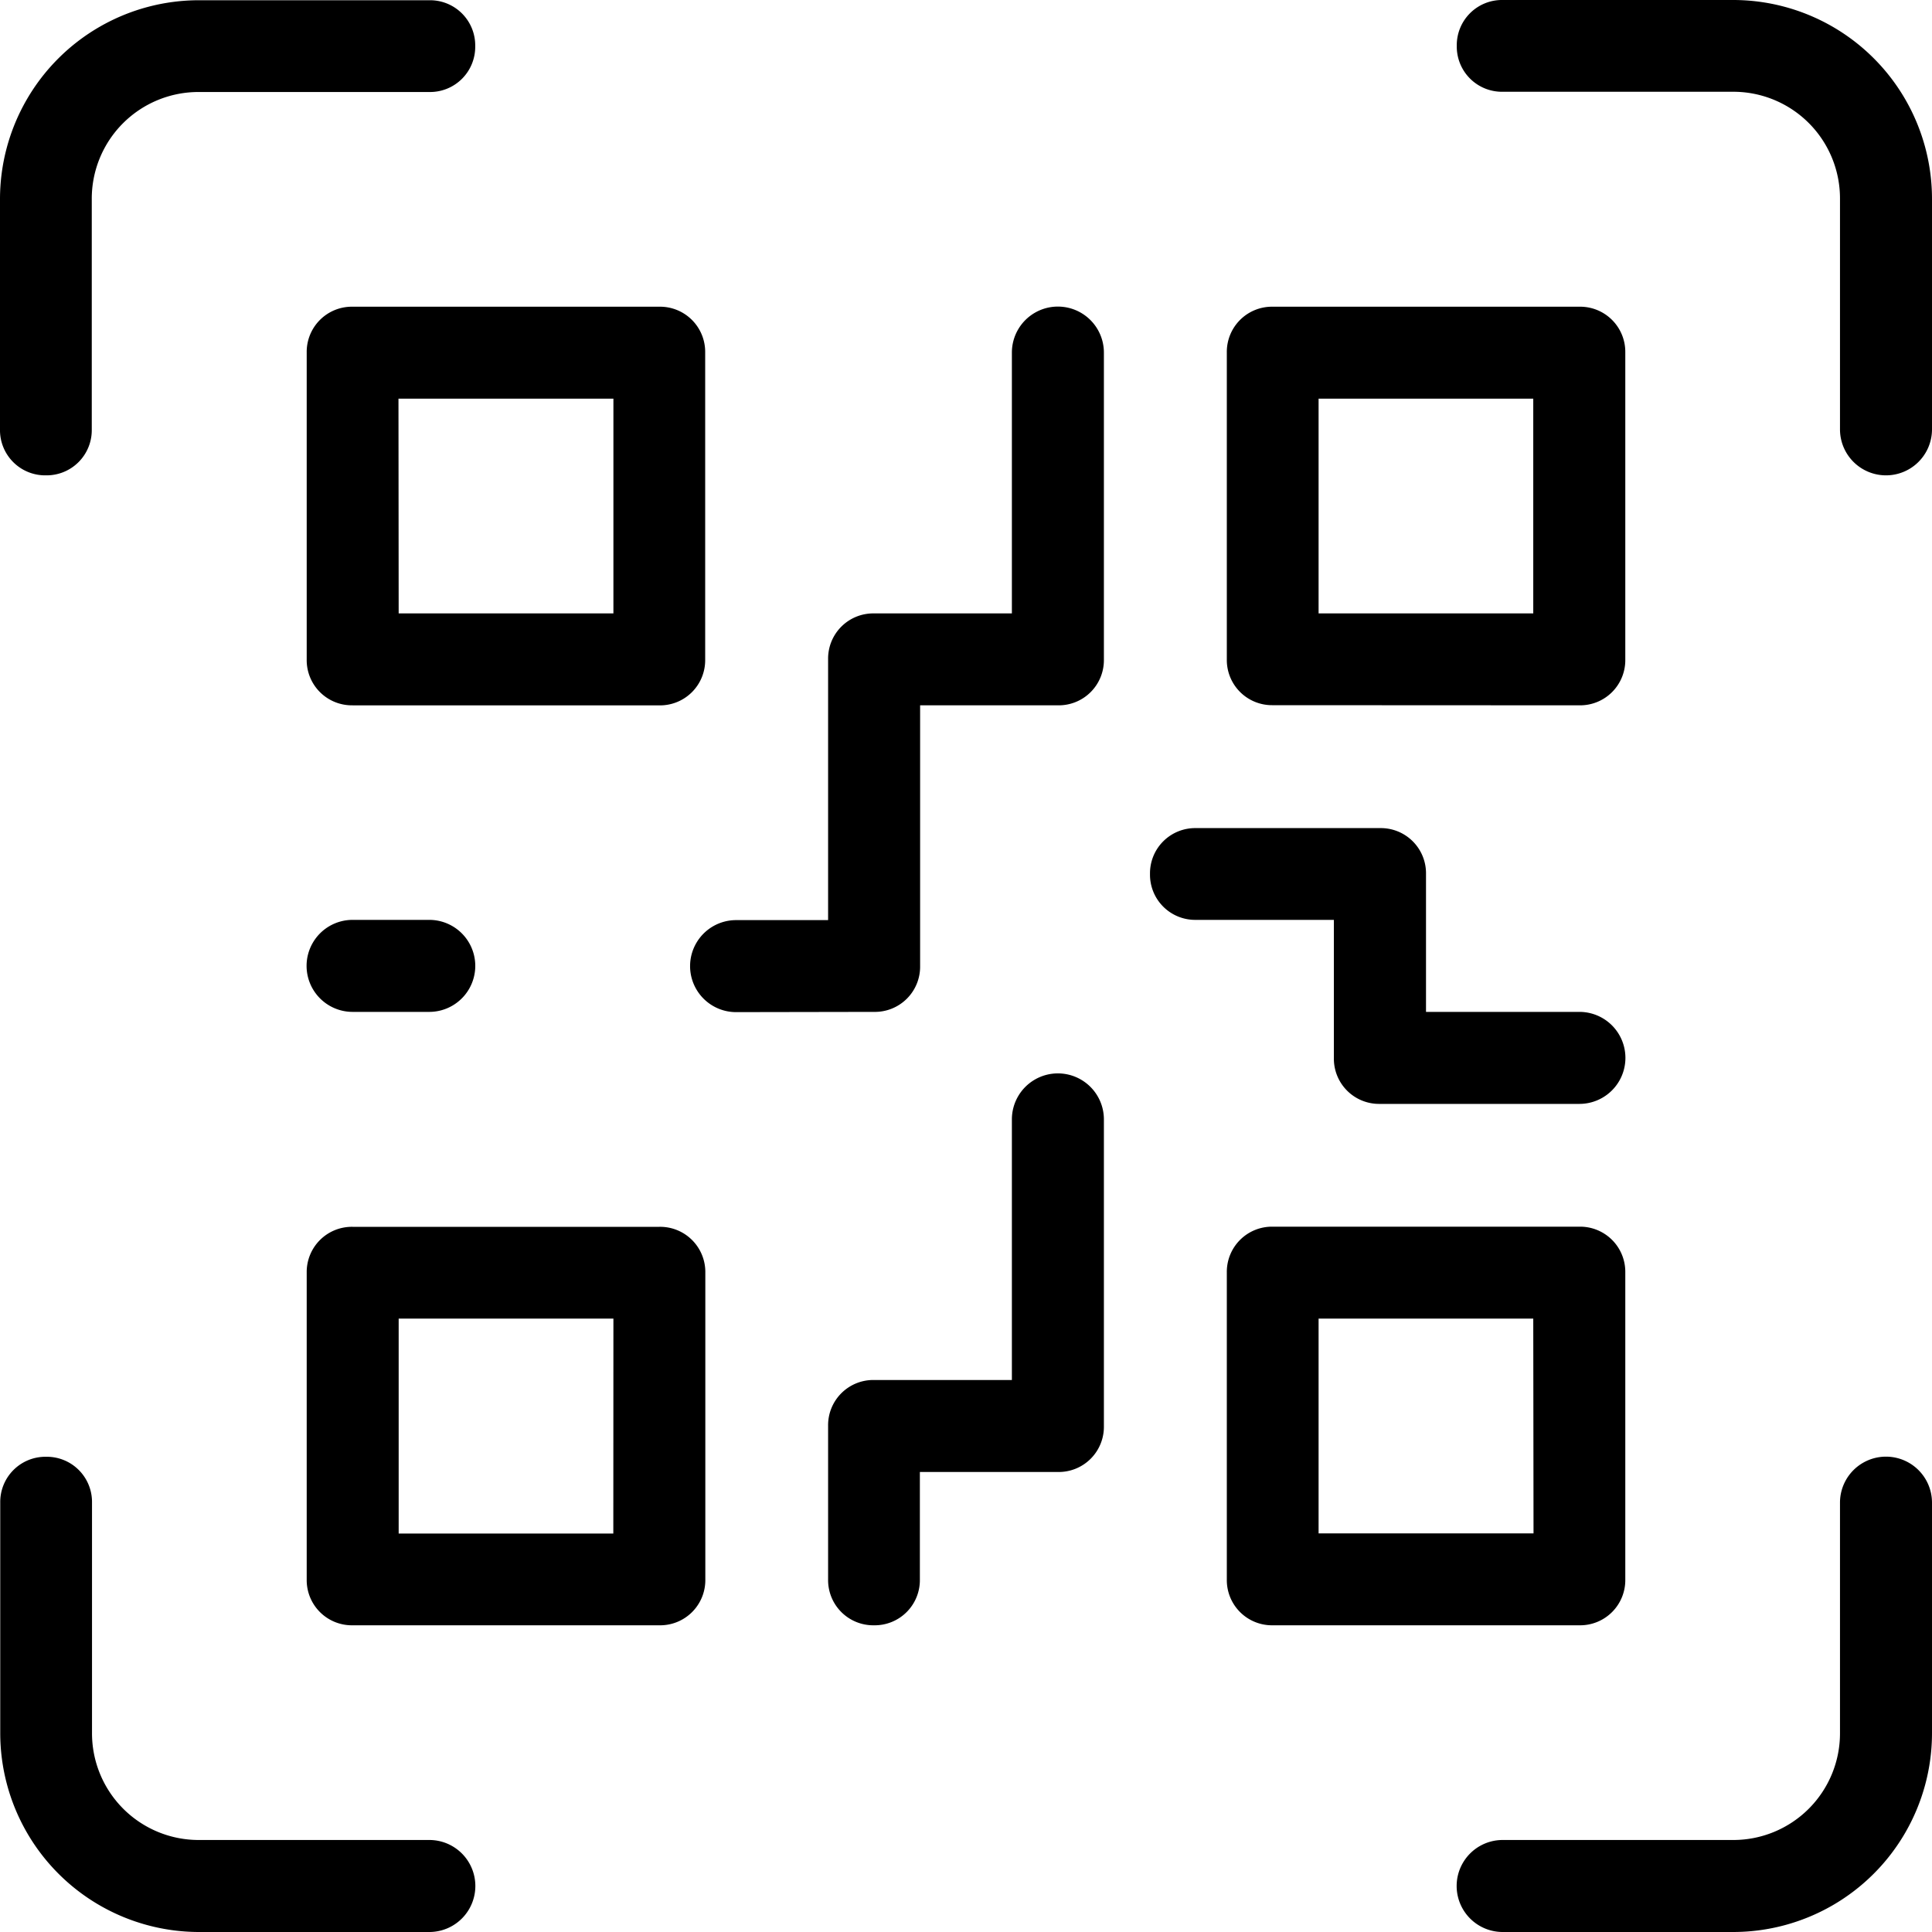
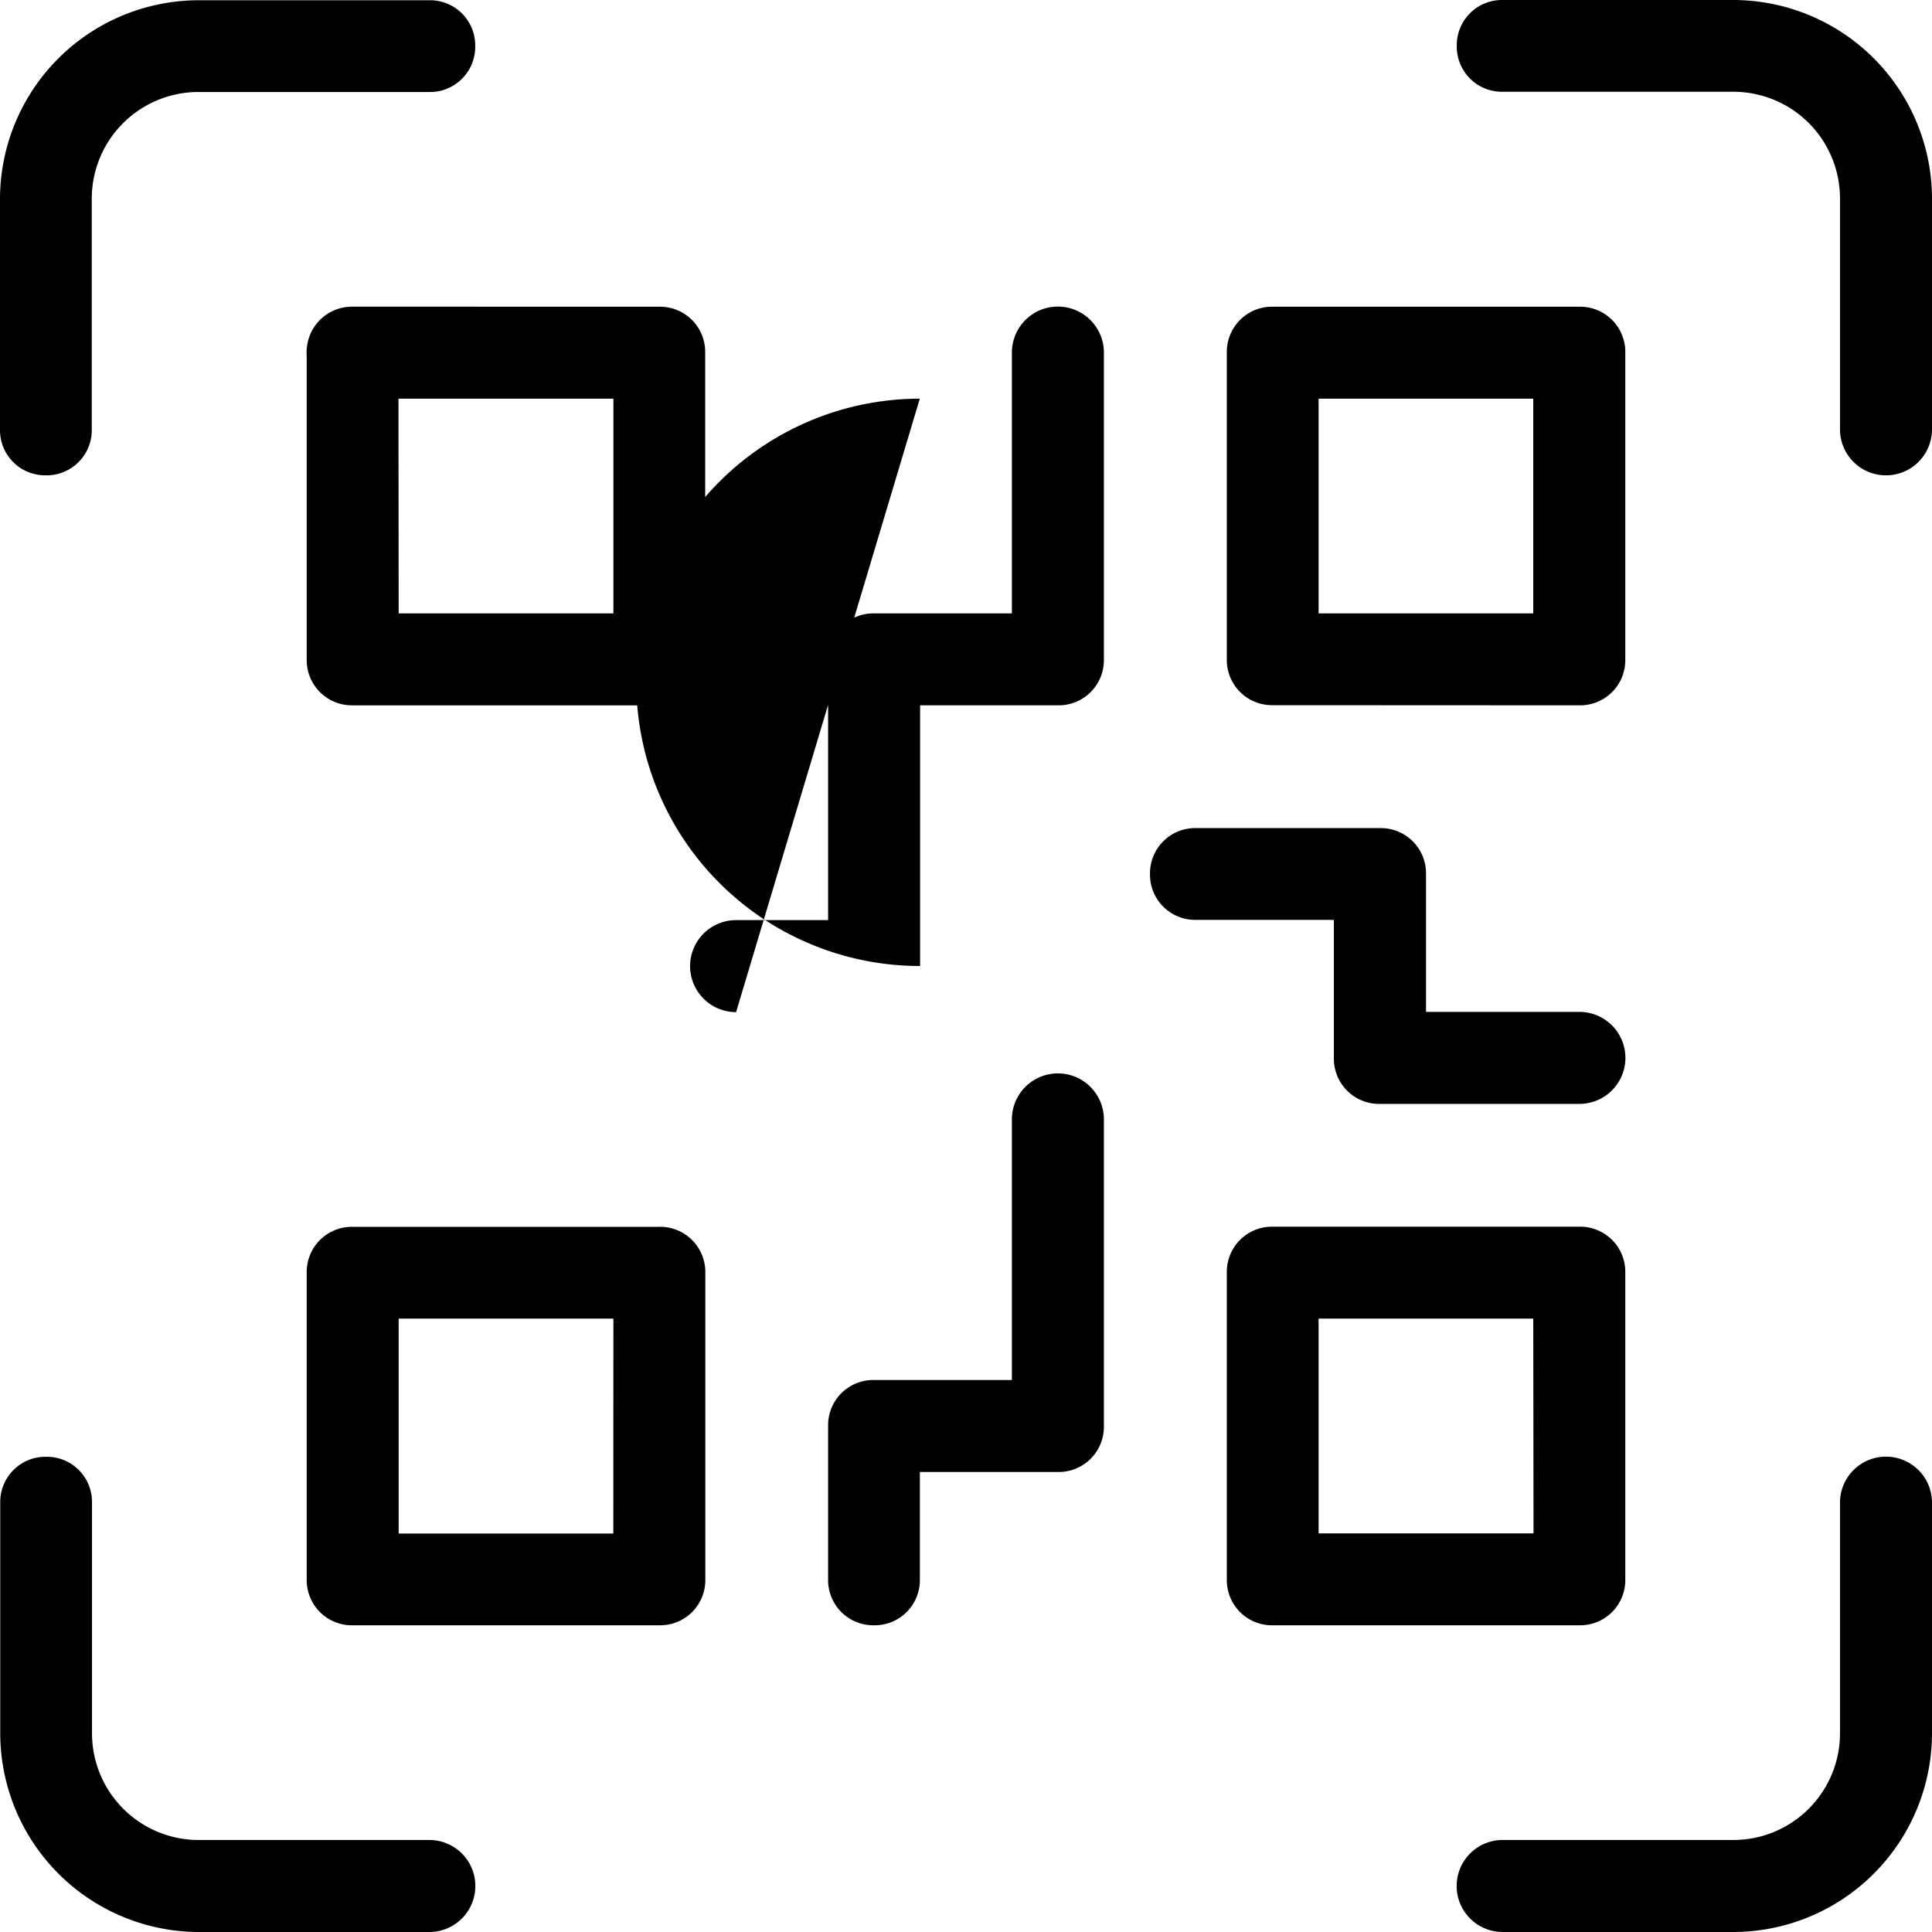
<svg xmlns="http://www.w3.org/2000/svg" width="80" height="80" viewBox="0 0 80 80">
-   <path d="M81,9.254A8.238,8.238,0,0,0,72.746,1H63.222a1.871,1.871,0,0,0-1.9,1.9,1.871,1.871,0,0,0,1.9,1.9h9.524A4.417,4.417,0,0,1,77.19,9.254v9.524a1.9,1.9,0,1,0,3.81,0ZM2.9,20.683a1.871,1.871,0,0,0,1.9-1.9V9.254A4.417,4.417,0,0,1,9.254,4.81h9.524a1.871,1.871,0,0,0,1.9-1.9,1.871,1.871,0,0,0-1.9-1.9H9.254A8.238,8.238,0,0,0,1,9.254v9.524A1.871,1.871,0,0,0,2.9,20.683ZM9.254,81h9.524a1.9,1.9,0,1,0,0-3.81H9.254A4.417,4.417,0,0,1,4.81,72.746V63.222a1.871,1.871,0,0,0-1.9-1.9,1.871,1.871,0,0,0-1.9,1.9v9.524A8.238,8.238,0,0,0,9.254,81ZM81,72.746V63.222a1.9,1.9,0,0,0-3.81,0v9.524a4.417,4.417,0,0,1-4.444,4.444H63.222a1.9,1.9,0,0,0,0,3.81h9.524A8.238,8.238,0,0,0,81,72.746ZM66.4,51.794H53.7a1.871,1.871,0,0,0-1.9,1.9V66.4a1.871,1.871,0,0,0,1.9,1.9H66.4a1.871,1.871,0,0,0,1.9-1.9V53.7A1.871,1.871,0,0,0,66.4,51.794Zm-1.9,12.7H55.6V55.6h8.889ZM37.19,68.3a1.871,1.871,0,0,0,1.9-1.9V61.952H44.81a1.871,1.871,0,0,0,1.9-1.9v-12.7a1.9,1.9,0,0,0-3.81,0V58.143H37.19a1.871,1.871,0,0,0-1.9,1.9V66.4A1.871,1.871,0,0,0,37.19,68.3ZM66.4,30.206a1.871,1.871,0,0,0,1.9-1.9V15.6a1.871,1.871,0,0,0-1.9-1.9H53.7a1.871,1.871,0,0,0-1.9,1.9V28.3a1.871,1.871,0,0,0,1.9,1.9ZM55.6,17.508h8.889V26.4H55.6Zm-40,12.7H28.3a1.871,1.871,0,0,0,1.9-1.9V15.6a1.871,1.871,0,0,0-1.9-1.9H15.6a1.871,1.871,0,0,0-1.9,1.9V28.3A1.871,1.871,0,0,0,15.6,30.206Zm1.9-12.7H26.4V26.4H17.508ZM15.6,42.9h3.175a1.9,1.9,0,0,0,0-3.81H15.6a1.9,1.9,0,0,0,0,3.81Zm21.587,0A1.871,1.871,0,0,0,39.1,41V30.206H44.81a1.871,1.871,0,0,0,1.9-1.9V15.6a1.9,1.9,0,1,0-3.81,0V26.4H37.19a1.871,1.871,0,0,0-1.9,1.9V39.1h-3.81a1.9,1.9,0,0,0,0,3.81ZM48.619,37.19a1.871,1.871,0,0,0,1.9,1.9h5.714V44.81a1.871,1.871,0,0,0,1.9,1.9H66.4a1.9,1.9,0,1,0,0-3.81H60.048V37.19a1.871,1.871,0,0,0-1.9-1.9H50.524A1.871,1.871,0,0,0,48.619,37.19ZM30.206,66.4V53.7a1.871,1.871,0,0,0-1.9-1.9H15.6a1.871,1.871,0,0,0-1.9,1.9V66.4a1.871,1.871,0,0,0,1.9,1.9H28.3A1.871,1.871,0,0,0,30.206,66.4Zm-3.81-1.9H17.508V55.6H26.4Z" transform="translate(-1 -1)" />
+   <path d="M81,9.254A8.238,8.238,0,0,0,72.746,1H63.222a1.871,1.871,0,0,0-1.9,1.9,1.871,1.871,0,0,0,1.9,1.9h9.524A4.417,4.417,0,0,1,77.19,9.254v9.524a1.9,1.9,0,1,0,3.81,0ZM2.9,20.683a1.871,1.871,0,0,0,1.9-1.9V9.254A4.417,4.417,0,0,1,9.254,4.81h9.524a1.871,1.871,0,0,0,1.9-1.9,1.871,1.871,0,0,0-1.9-1.9H9.254A8.238,8.238,0,0,0,1,9.254v9.524A1.871,1.871,0,0,0,2.9,20.683ZM9.254,81h9.524a1.9,1.9,0,1,0,0-3.81H9.254A4.417,4.417,0,0,1,4.81,72.746V63.222a1.871,1.871,0,0,0-1.9-1.9,1.871,1.871,0,0,0-1.9,1.9v9.524A8.238,8.238,0,0,0,9.254,81ZM81,72.746V63.222a1.9,1.9,0,0,0-3.81,0v9.524a4.417,4.417,0,0,1-4.444,4.444H63.222a1.9,1.9,0,0,0,0,3.81h9.524A8.238,8.238,0,0,0,81,72.746ZM66.4,51.794H53.7a1.871,1.871,0,0,0-1.9,1.9V66.4a1.871,1.871,0,0,0,1.9,1.9H66.4a1.871,1.871,0,0,0,1.9-1.9V53.7A1.871,1.871,0,0,0,66.4,51.794Zm-1.9,12.7H55.6V55.6h8.889ZM37.19,68.3a1.871,1.871,0,0,0,1.9-1.9V61.952H44.81a1.871,1.871,0,0,0,1.9-1.9v-12.7a1.9,1.9,0,0,0-3.81,0V58.143H37.19a1.871,1.871,0,0,0-1.9,1.9V66.4A1.871,1.871,0,0,0,37.19,68.3ZM66.4,30.206a1.871,1.871,0,0,0,1.9-1.9V15.6a1.871,1.871,0,0,0-1.9-1.9H53.7a1.871,1.871,0,0,0-1.9,1.9V28.3a1.871,1.871,0,0,0,1.9,1.9ZM55.6,17.508h8.889V26.4H55.6Zm-40,12.7H28.3a1.871,1.871,0,0,0,1.9-1.9V15.6a1.871,1.871,0,0,0-1.9-1.9H15.6a1.871,1.871,0,0,0-1.9,1.9V28.3A1.871,1.871,0,0,0,15.6,30.206Zm1.9-12.7H26.4V26.4H17.508Zh3.175a1.9,1.9,0,0,0,0-3.81H15.6a1.9,1.9,0,0,0,0,3.81Zm21.587,0A1.871,1.871,0,0,0,39.1,41V30.206H44.81a1.871,1.871,0,0,0,1.9-1.9V15.6a1.9,1.9,0,1,0-3.81,0V26.4H37.19a1.871,1.871,0,0,0-1.9,1.9V39.1h-3.81a1.9,1.9,0,0,0,0,3.81ZM48.619,37.19a1.871,1.871,0,0,0,1.9,1.9h5.714V44.81a1.871,1.871,0,0,0,1.9,1.9H66.4a1.9,1.9,0,1,0,0-3.81H60.048V37.19a1.871,1.871,0,0,0-1.9-1.9H50.524A1.871,1.871,0,0,0,48.619,37.19ZM30.206,66.4V53.7a1.871,1.871,0,0,0-1.9-1.9H15.6a1.871,1.871,0,0,0-1.9,1.9V66.4a1.871,1.871,0,0,0,1.9,1.9H28.3A1.871,1.871,0,0,0,30.206,66.4Zm-3.81-1.9H17.508V55.6H26.4Z" transform="translate(-1 -1)" />
</svg>